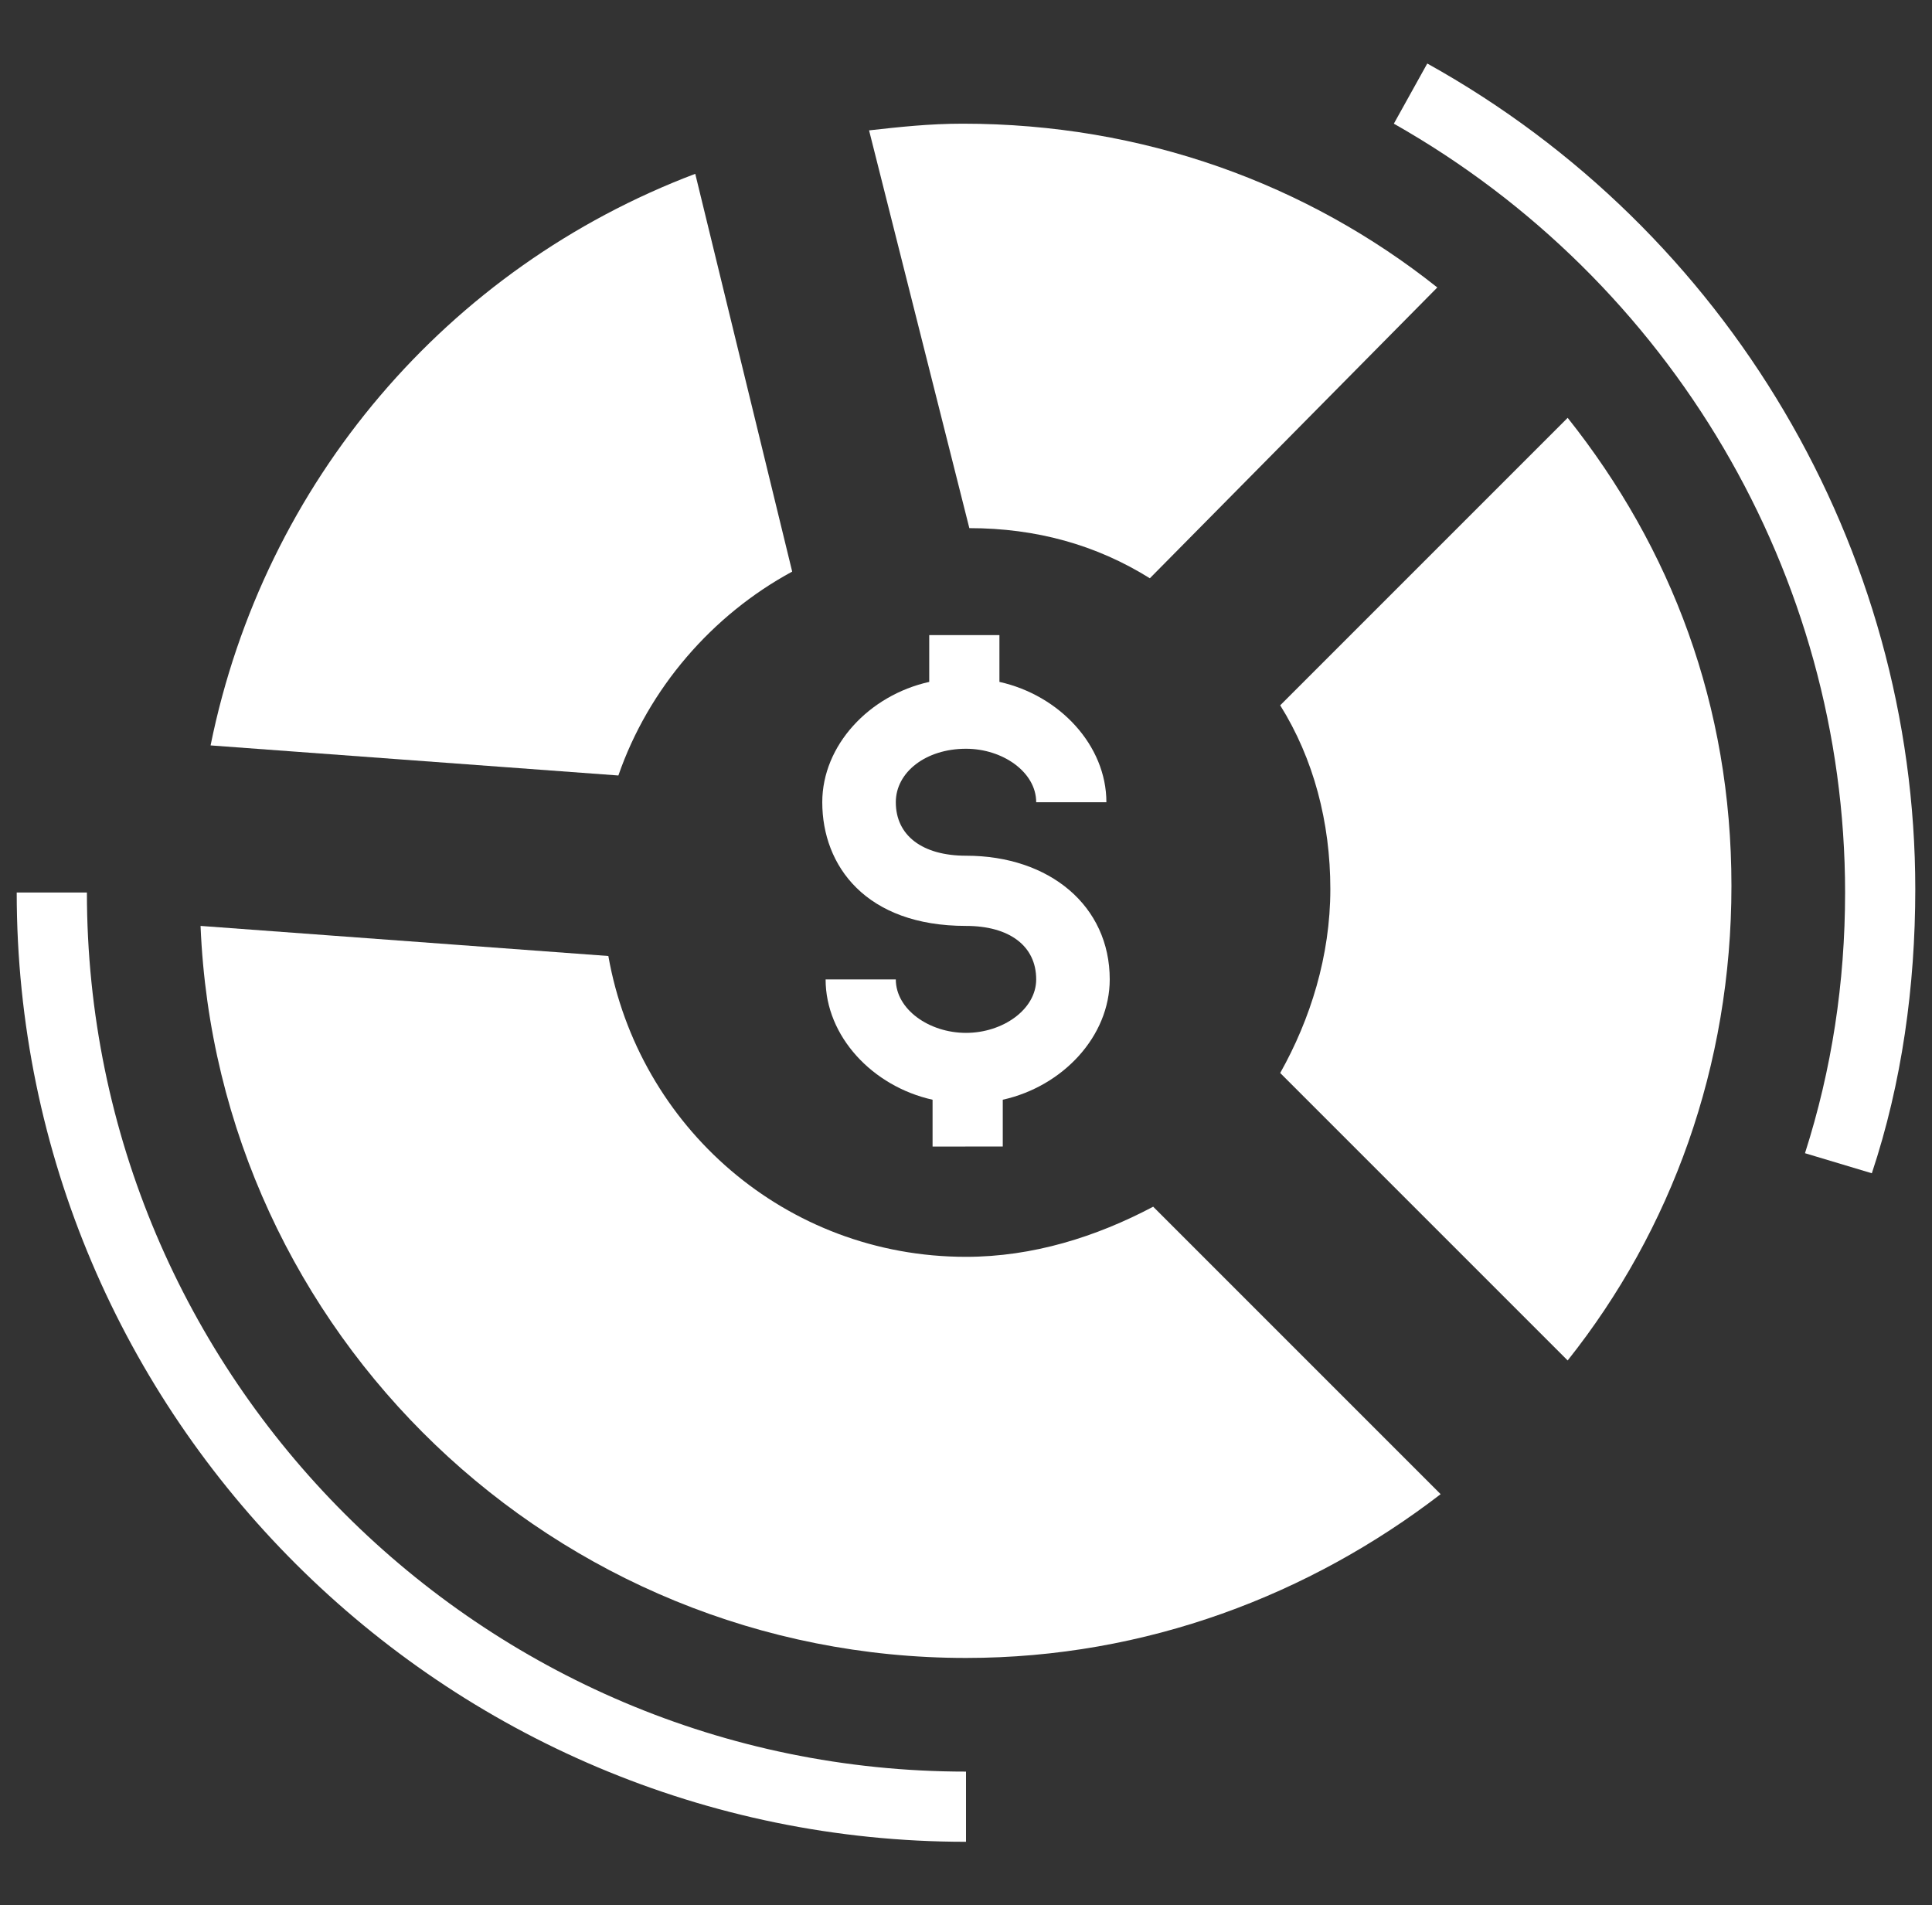
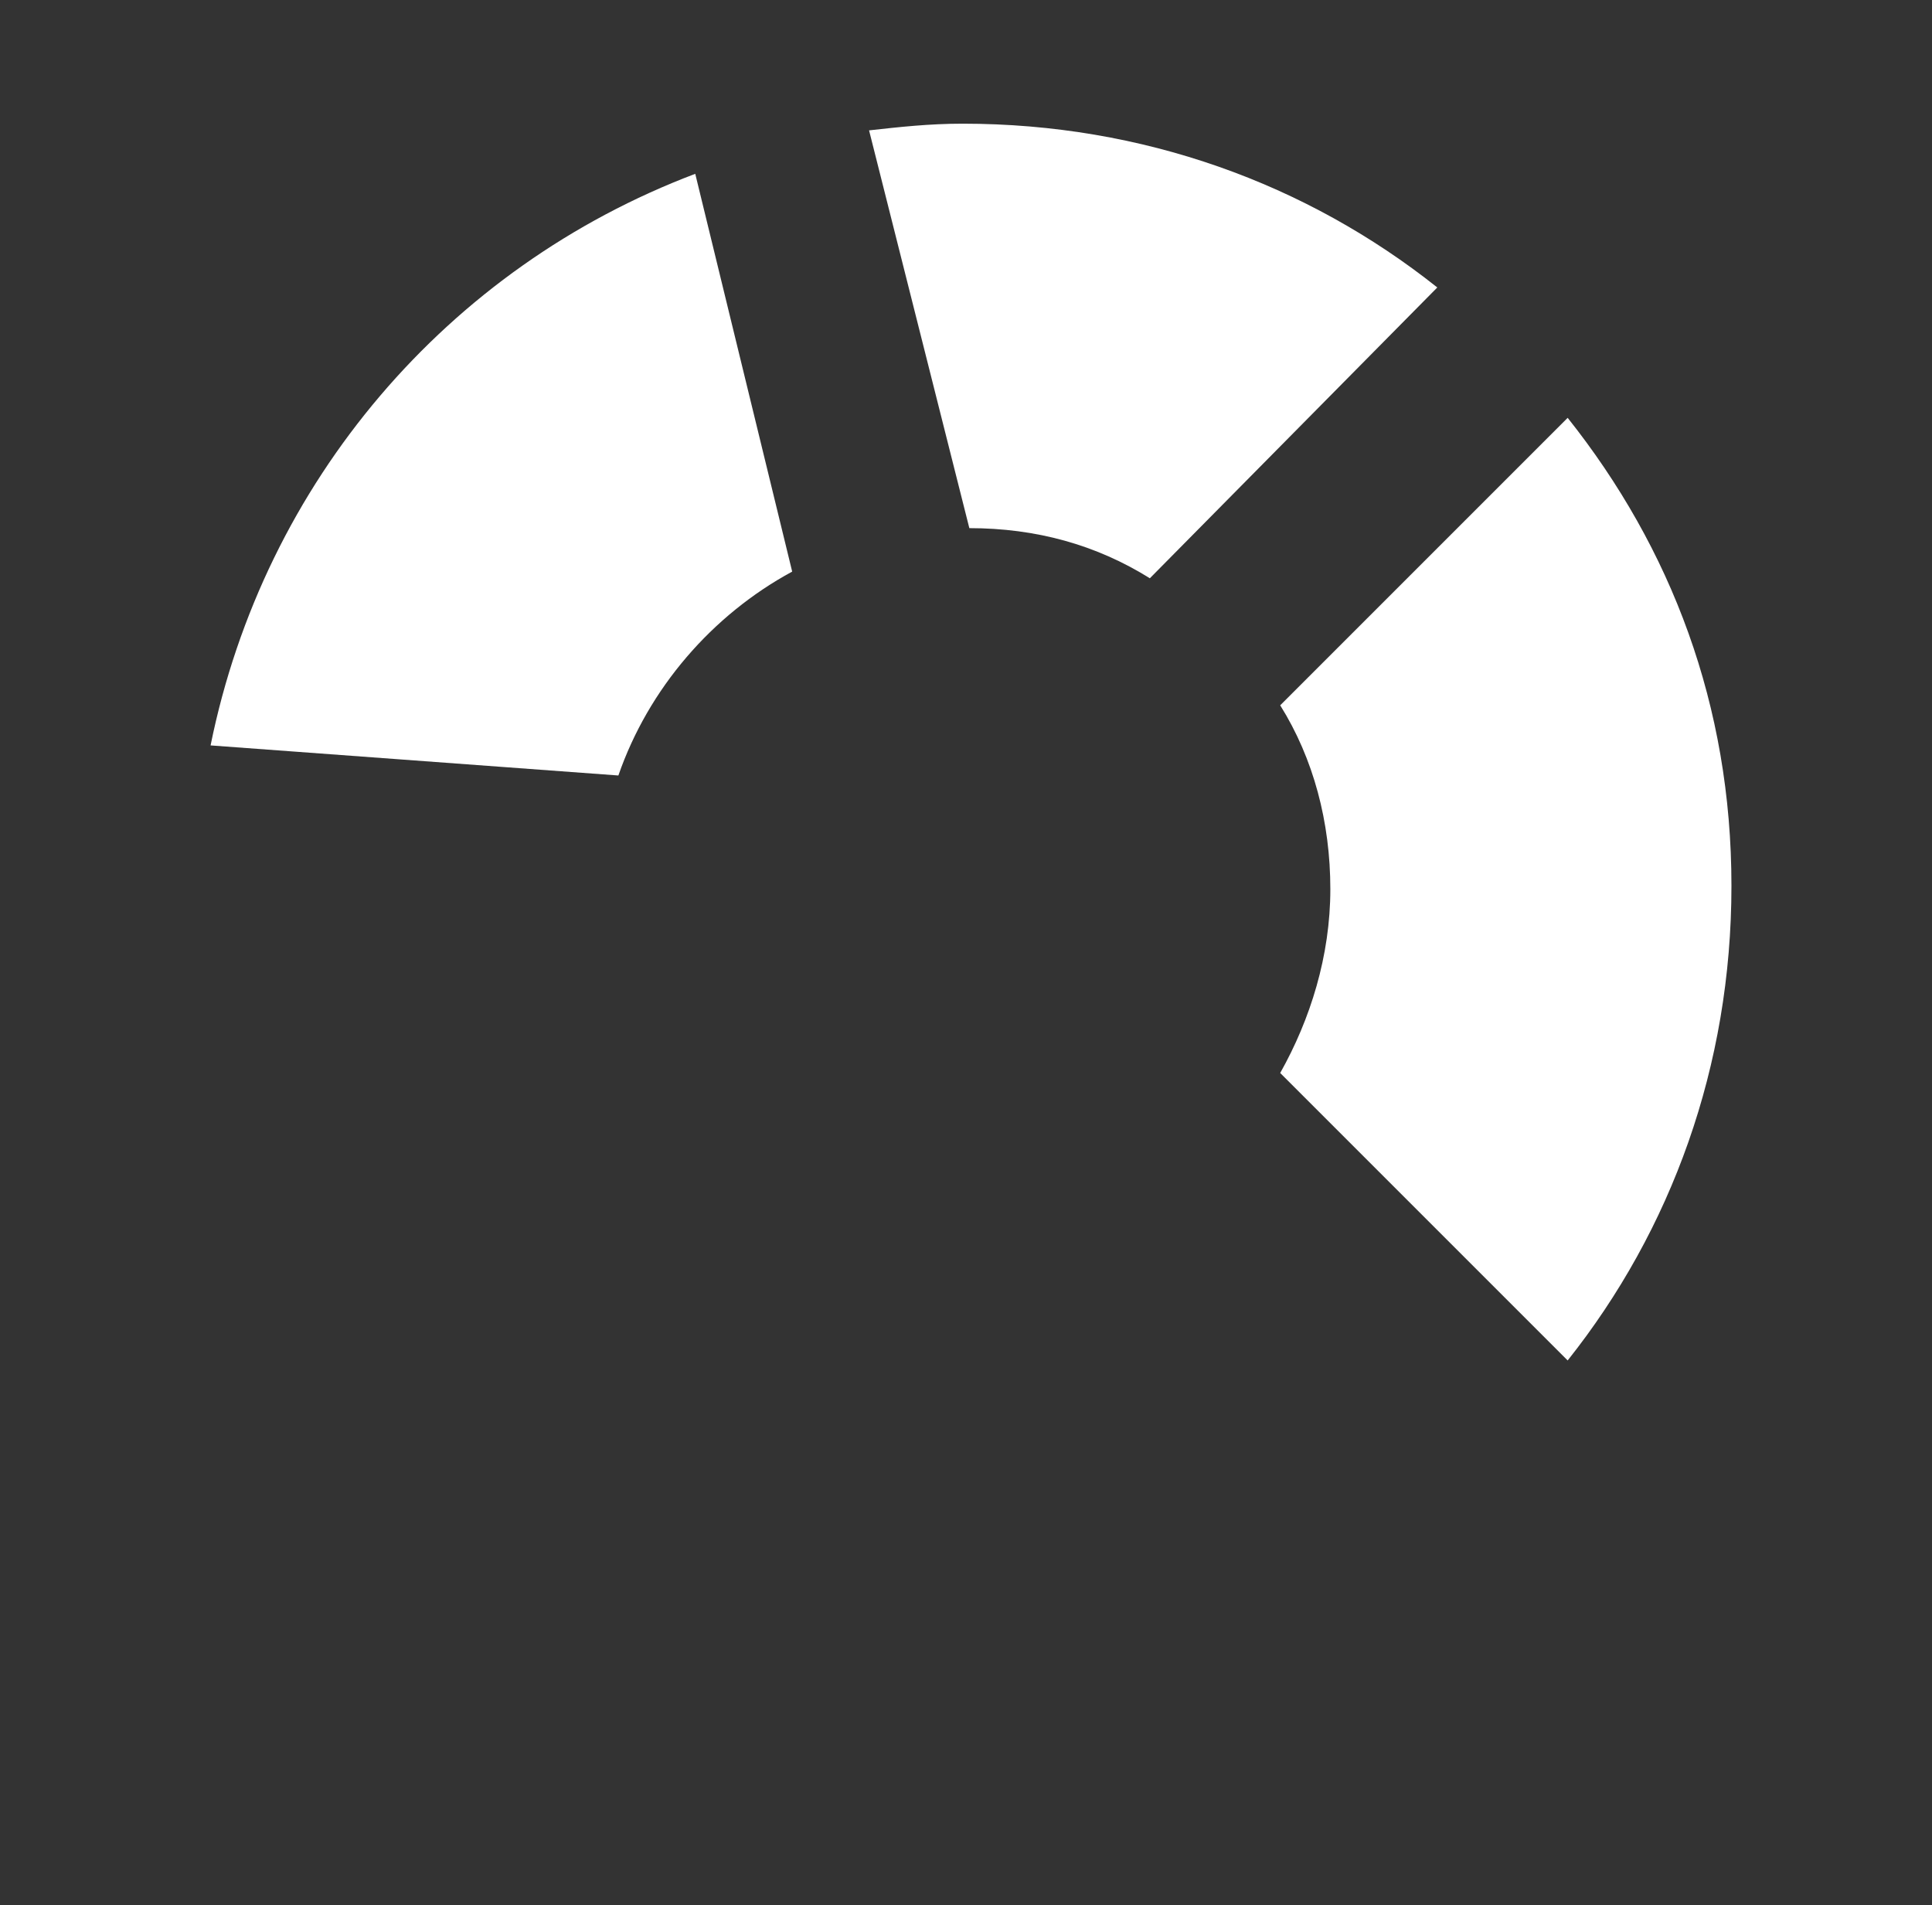
<svg xmlns="http://www.w3.org/2000/svg" version="1.1" id="Layer_1" x="0px" y="0px" viewBox="0 0 57.8 57" style="enable-background:new 0 0 57.8 57;" xml:space="preserve">
  <rect x="0" y="0" width="57.8" height="57" fill="#333333" stroke="none" />
  <style type="text/css">
	.st0{fill:#FFFFFF;}
</style>
  <g>
    <g>
      <path class="st0" d="M34.4,17.3L43,8.6c-3.9-3.1-8.8-4.9-14.2-4.9c-1,0-1.9,0.1-2.8,0.2L29,15.8C31,15.8,32.8,16.3,34.4,17.3    L34.4,17.3z" />
      <path class="st0" d="M38.3,21.1c1,1.6,1.5,3.5,1.5,5.5s-0.6,3.9-1.5,5.5l8.6,8.6c3.1-3.9,4.9-8.8,4.9-14.2S50,16.4,46.9,12.5    L38.3,21.1z" />
      <path class="st0" d="M23.7,17.1L20.8,5.2C13.4,8,7.9,14.4,6.3,22.3l12.2,0.9C19.4,20.6,21.3,18.4,23.7,17.1L23.7,17.1z" />
-       <path class="st0" d="M28.9,37.6c-5.4,0-9.8-3.9-10.7-9L6,27.7c0.5,12.2,10.6,21.9,22.9,21.9c5.4,0,10.3-1.9,14.2-4.9l-8.6-8.6    C32.8,37,30.9,37.6,28.9,37.6L28.9,37.6z" />
-       <path class="st0" d="M42.7,1.9l-1,1.8c8.3,4.7,13.5,13.5,13.5,23c0,2.7-0.4,5.3-1.2,7.8l2,0.6c0.9-2.7,1.3-5.6,1.3-8.5    C57.3,16.4,51.7,6.9,42.7,1.9L42.7,1.9z" />
-       <path class="st0" d="M2.6,26.7H0.5c0,15.7,12.8,28.4,28.4,28.4V53C14.4,53,2.6,41.2,2.6,26.7z" />
    </g>
-     <path class="st0" d="M28.9,22.4c1.1,0,2.1,0.7,2.1,1.6h2.1c0-1.7-1.4-3.2-3.2-3.6V19h-2.1v1.4c-1.8,0.4-3.2,1.9-3.2,3.6   c0,1.9,1.3,3.7,4.3,3.7c1.3,0,2.1,0.6,2.1,1.6c0,0.9-1,1.6-2.1,1.6s-2.1-0.7-2.1-1.6h-2.1c0,1.7,1.4,3.2,3.2,3.6v1.4H30v-1.4   c1.8-0.4,3.2-1.9,3.2-3.6c0-2.2-1.8-3.7-4.3-3.7c-1.3,0-2.1-0.6-2.1-1.6C26.8,23.1,27.7,22.4,28.9,22.4z" />
  </g>
</svg>